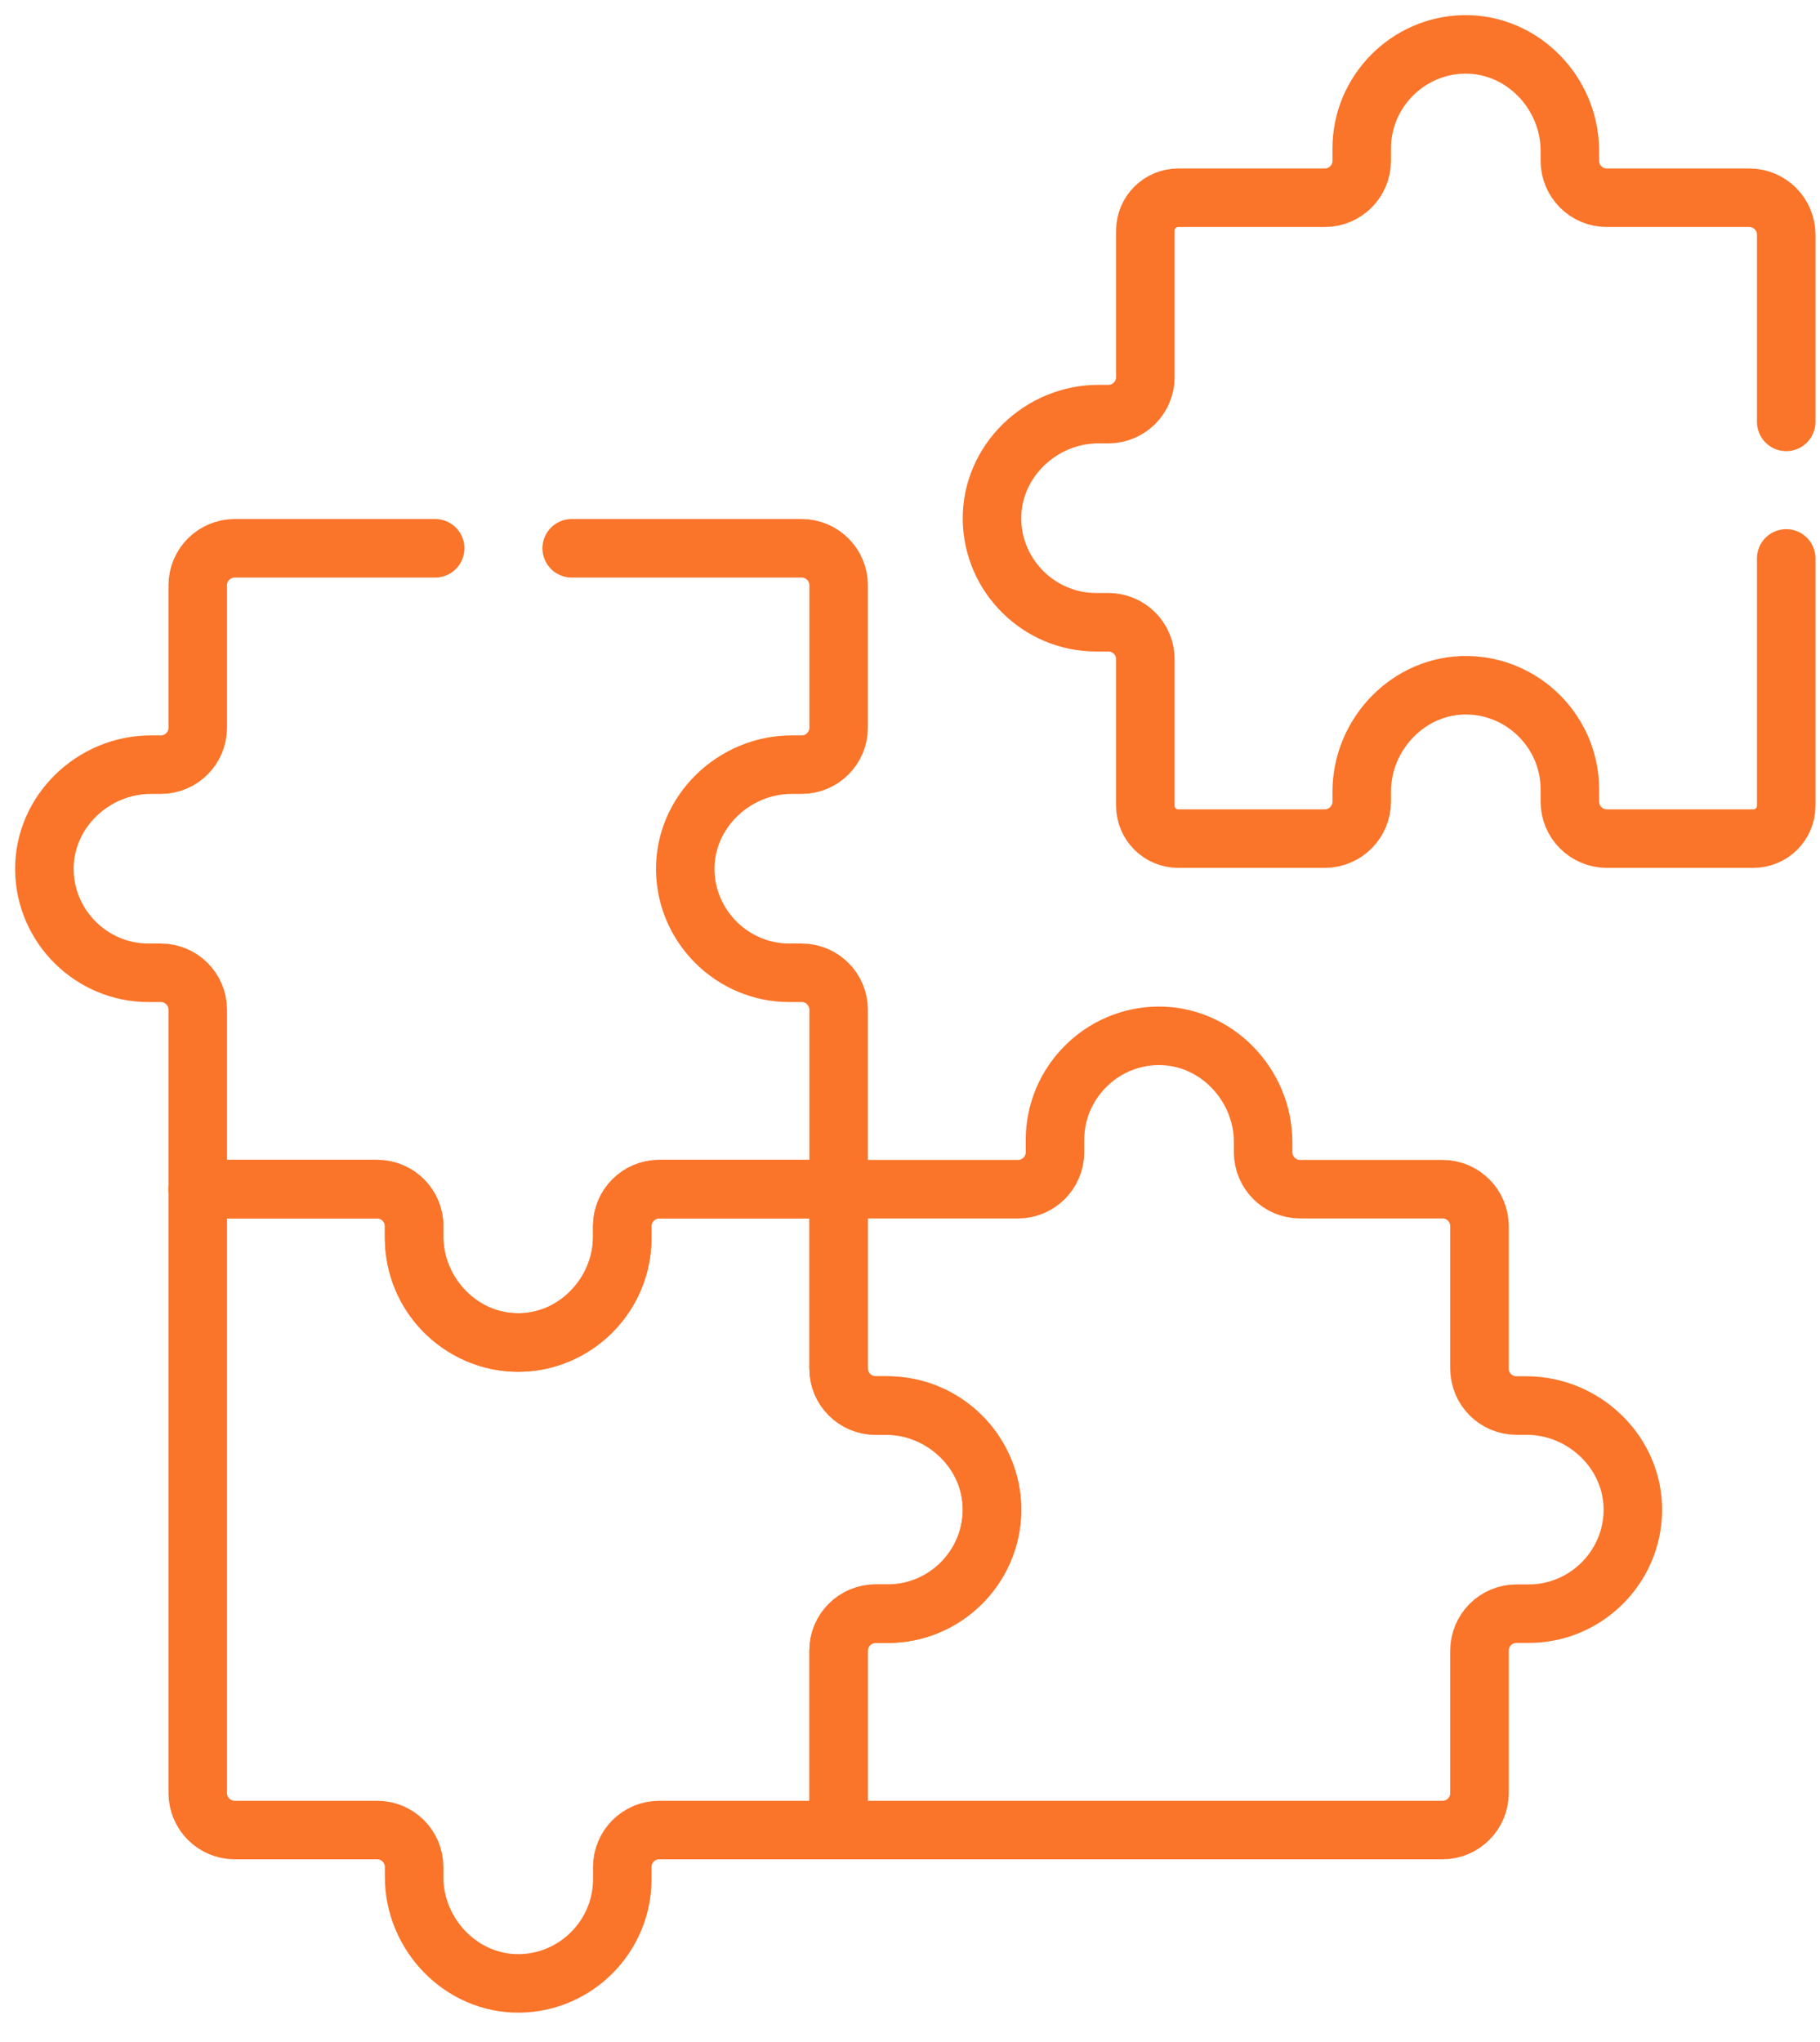
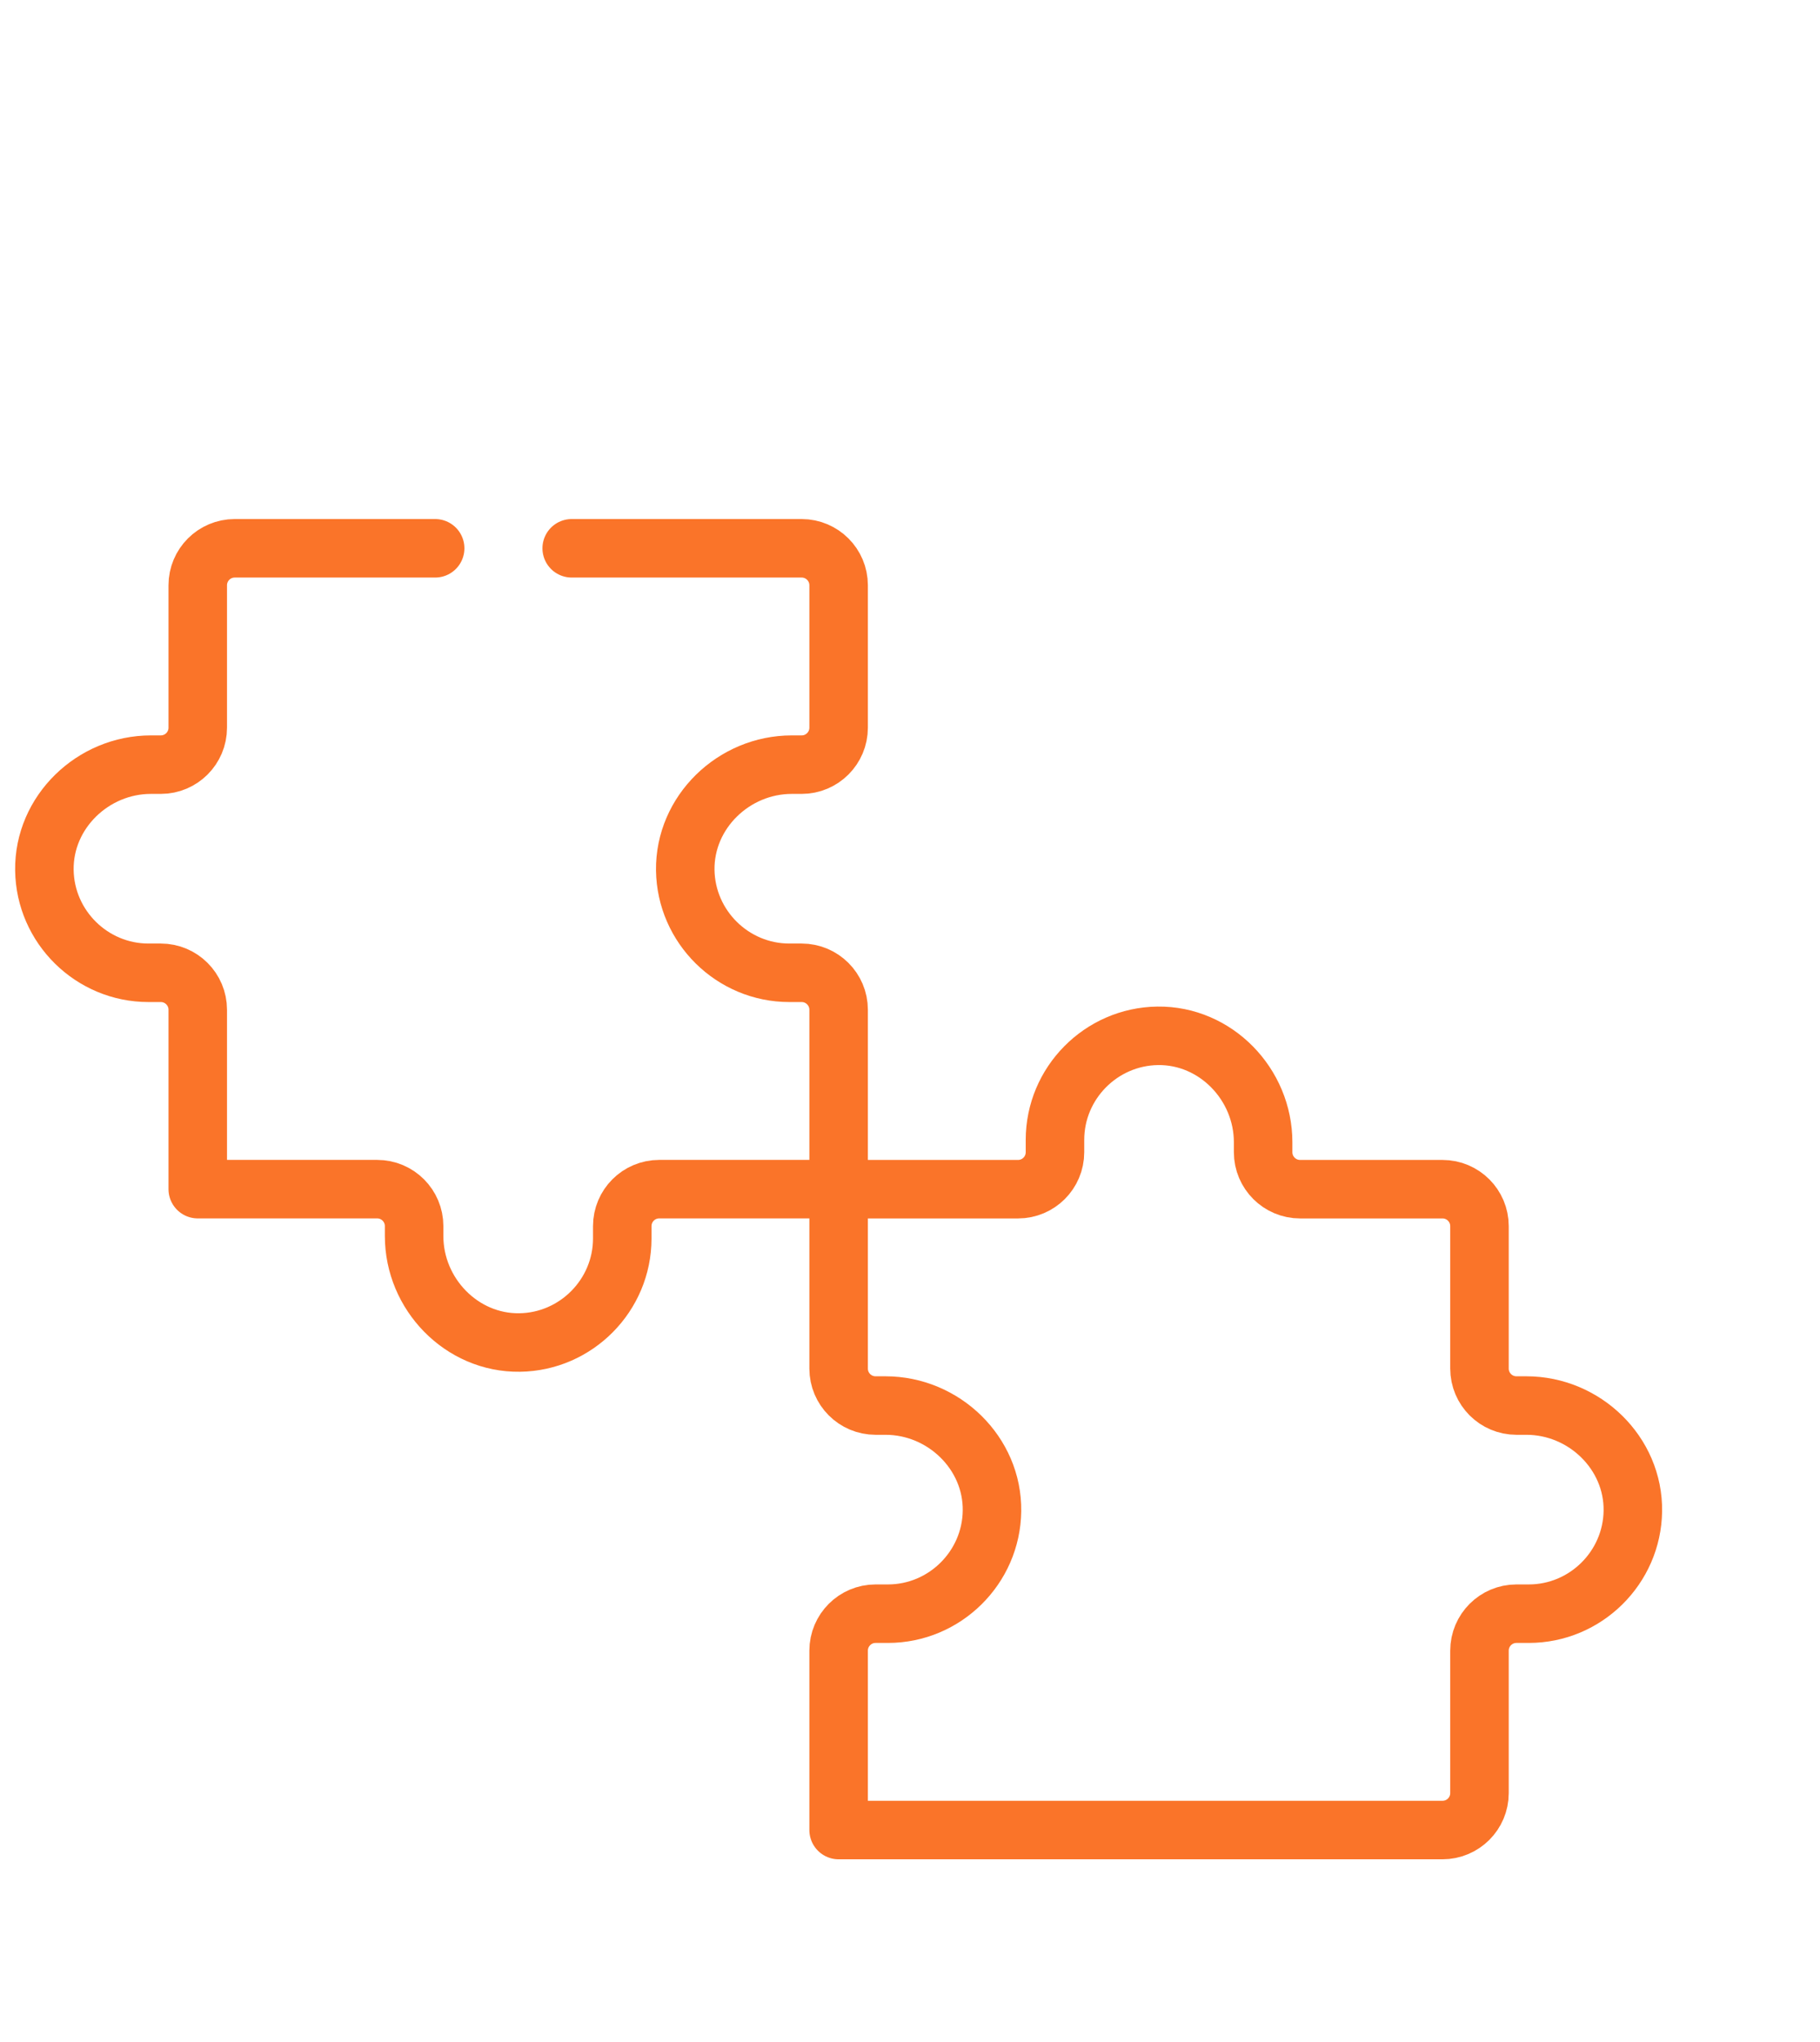
<svg xmlns="http://www.w3.org/2000/svg" width="41" height="46" viewBox="0 0 41 46" fill="none">
  <g clip-path="url(#clip0_850_1074)">
-     <path d="M20.003 31.664H19.725C19.265 31.664 18.892 31.291 18.892 30.831V26.79H14.851C14.391 26.79 14.018 27.163 14.018 27.622V27.846C14.018 29.153 12.948 30.262 11.642 30.244C10.367 30.227 9.329 29.179 9.329 27.9V27.622C9.329 27.163 8.956 26.79 8.496 26.79H4.455V40.394C4.455 40.854 4.828 41.227 5.288 41.227H8.496C8.956 41.227 9.329 41.6 9.329 42.06V42.283C9.329 43.59 10.399 44.699 11.705 44.682C12.98 44.664 14.018 43.616 14.018 42.337V42.06C14.018 41.6 14.391 41.227 14.851 41.227H18.892V37.186C18.892 36.726 19.265 36.353 19.725 36.353H20.003C21.292 36.353 22.347 35.298 22.347 34.008C22.347 32.719 21.292 31.664 20.003 31.664Z" stroke="#FA7429" stroke-width="1.318" stroke-miterlimit="10" stroke-linecap="round" stroke-linejoin="round" />
    <path d="M34.386 31.664H34.162C33.702 31.664 33.329 31.291 33.329 30.831V27.623C33.329 27.163 32.956 26.79 32.496 26.79H29.288C28.828 26.79 28.455 26.417 28.455 25.957V25.733C28.455 24.426 27.386 23.317 26.079 23.335C24.804 23.352 23.766 24.4 23.766 25.679V25.957C23.766 26.417 23.393 26.79 22.933 26.79H18.892V30.831C18.892 31.291 19.265 31.664 19.725 31.664H19.948C21.256 31.664 22.365 32.733 22.347 34.04C22.33 35.315 21.282 36.353 20.003 36.353H19.725C19.265 36.353 18.892 36.726 18.892 37.186V41.227H32.496C32.956 41.227 33.329 40.854 33.329 40.394V37.186C33.329 36.726 33.702 36.353 34.162 36.353H34.44C35.719 36.353 36.767 35.315 36.784 34.04C36.802 32.733 35.693 31.664 34.386 31.664Z" stroke="#FA7429" stroke-width="1.318" stroke-miterlimit="10" stroke-linecap="round" stroke-linejoin="round" />
    <path d="M9.803 12.352H5.288C4.828 12.352 4.455 12.725 4.455 13.185V16.393C4.455 16.853 4.082 17.226 3.622 17.226H3.399C2.092 17.226 0.982 18.296 1 19.603C1.017 20.878 2.066 21.915 3.344 21.915H3.622C4.082 21.915 4.455 22.288 4.455 22.748V26.789H8.496C8.956 26.789 9.329 27.162 9.329 27.622V27.846C9.329 29.153 10.399 30.262 11.706 30.244C12.98 30.227 14.018 29.179 14.018 27.9V27.622C14.018 27.162 14.391 26.789 14.851 26.789H18.892V22.748C18.892 22.288 18.519 21.915 18.059 21.915H17.782C16.503 21.915 15.455 20.878 15.437 19.603C15.42 18.296 16.529 17.226 17.836 17.226H18.059C18.519 17.226 18.892 16.853 18.892 16.393V13.185C18.892 12.725 18.519 12.352 18.059 12.352H12.879" stroke="#FA7429" stroke-width="1.318" stroke-miterlimit="10" stroke-linecap="round" stroke-linejoin="round" />
-     <path d="M40.239 9.504V5.288C40.239 4.828 39.867 4.455 39.407 4.455H36.198C35.738 4.455 35.365 4.082 35.365 3.622V3.399C35.365 2.092 34.296 0.983 32.989 1C31.714 1.017 30.676 2.066 30.676 3.344V3.622C30.676 4.082 30.303 4.455 29.843 4.455H26.543C26.134 4.455 25.802 4.786 25.802 5.195V8.496C25.802 8.956 25.429 9.329 24.969 9.329H24.746C23.439 9.329 22.33 10.399 22.347 11.706C22.365 12.98 23.413 14.018 24.692 14.018H24.969C25.429 14.018 25.802 14.391 25.802 14.851V18.152C25.802 18.561 26.134 18.892 26.543 18.892H29.843C30.303 18.892 30.676 18.519 30.676 18.059V17.836C30.676 16.529 31.746 15.42 33.053 15.437C34.328 15.455 35.365 16.503 35.365 17.782V18.059C35.365 18.519 35.738 18.892 36.198 18.892H39.499C39.908 18.892 40.239 18.561 40.239 18.152V12.58" stroke="#FA7429" stroke-width="1.318" stroke-miterlimit="10" stroke-linecap="round" stroke-linejoin="round" />
  </g>
  <defs>
    <clipPath id="clip0_850_1074">
      <rect width="41" height="46" fill="white" />
    </clipPath>
  </defs>
</svg>